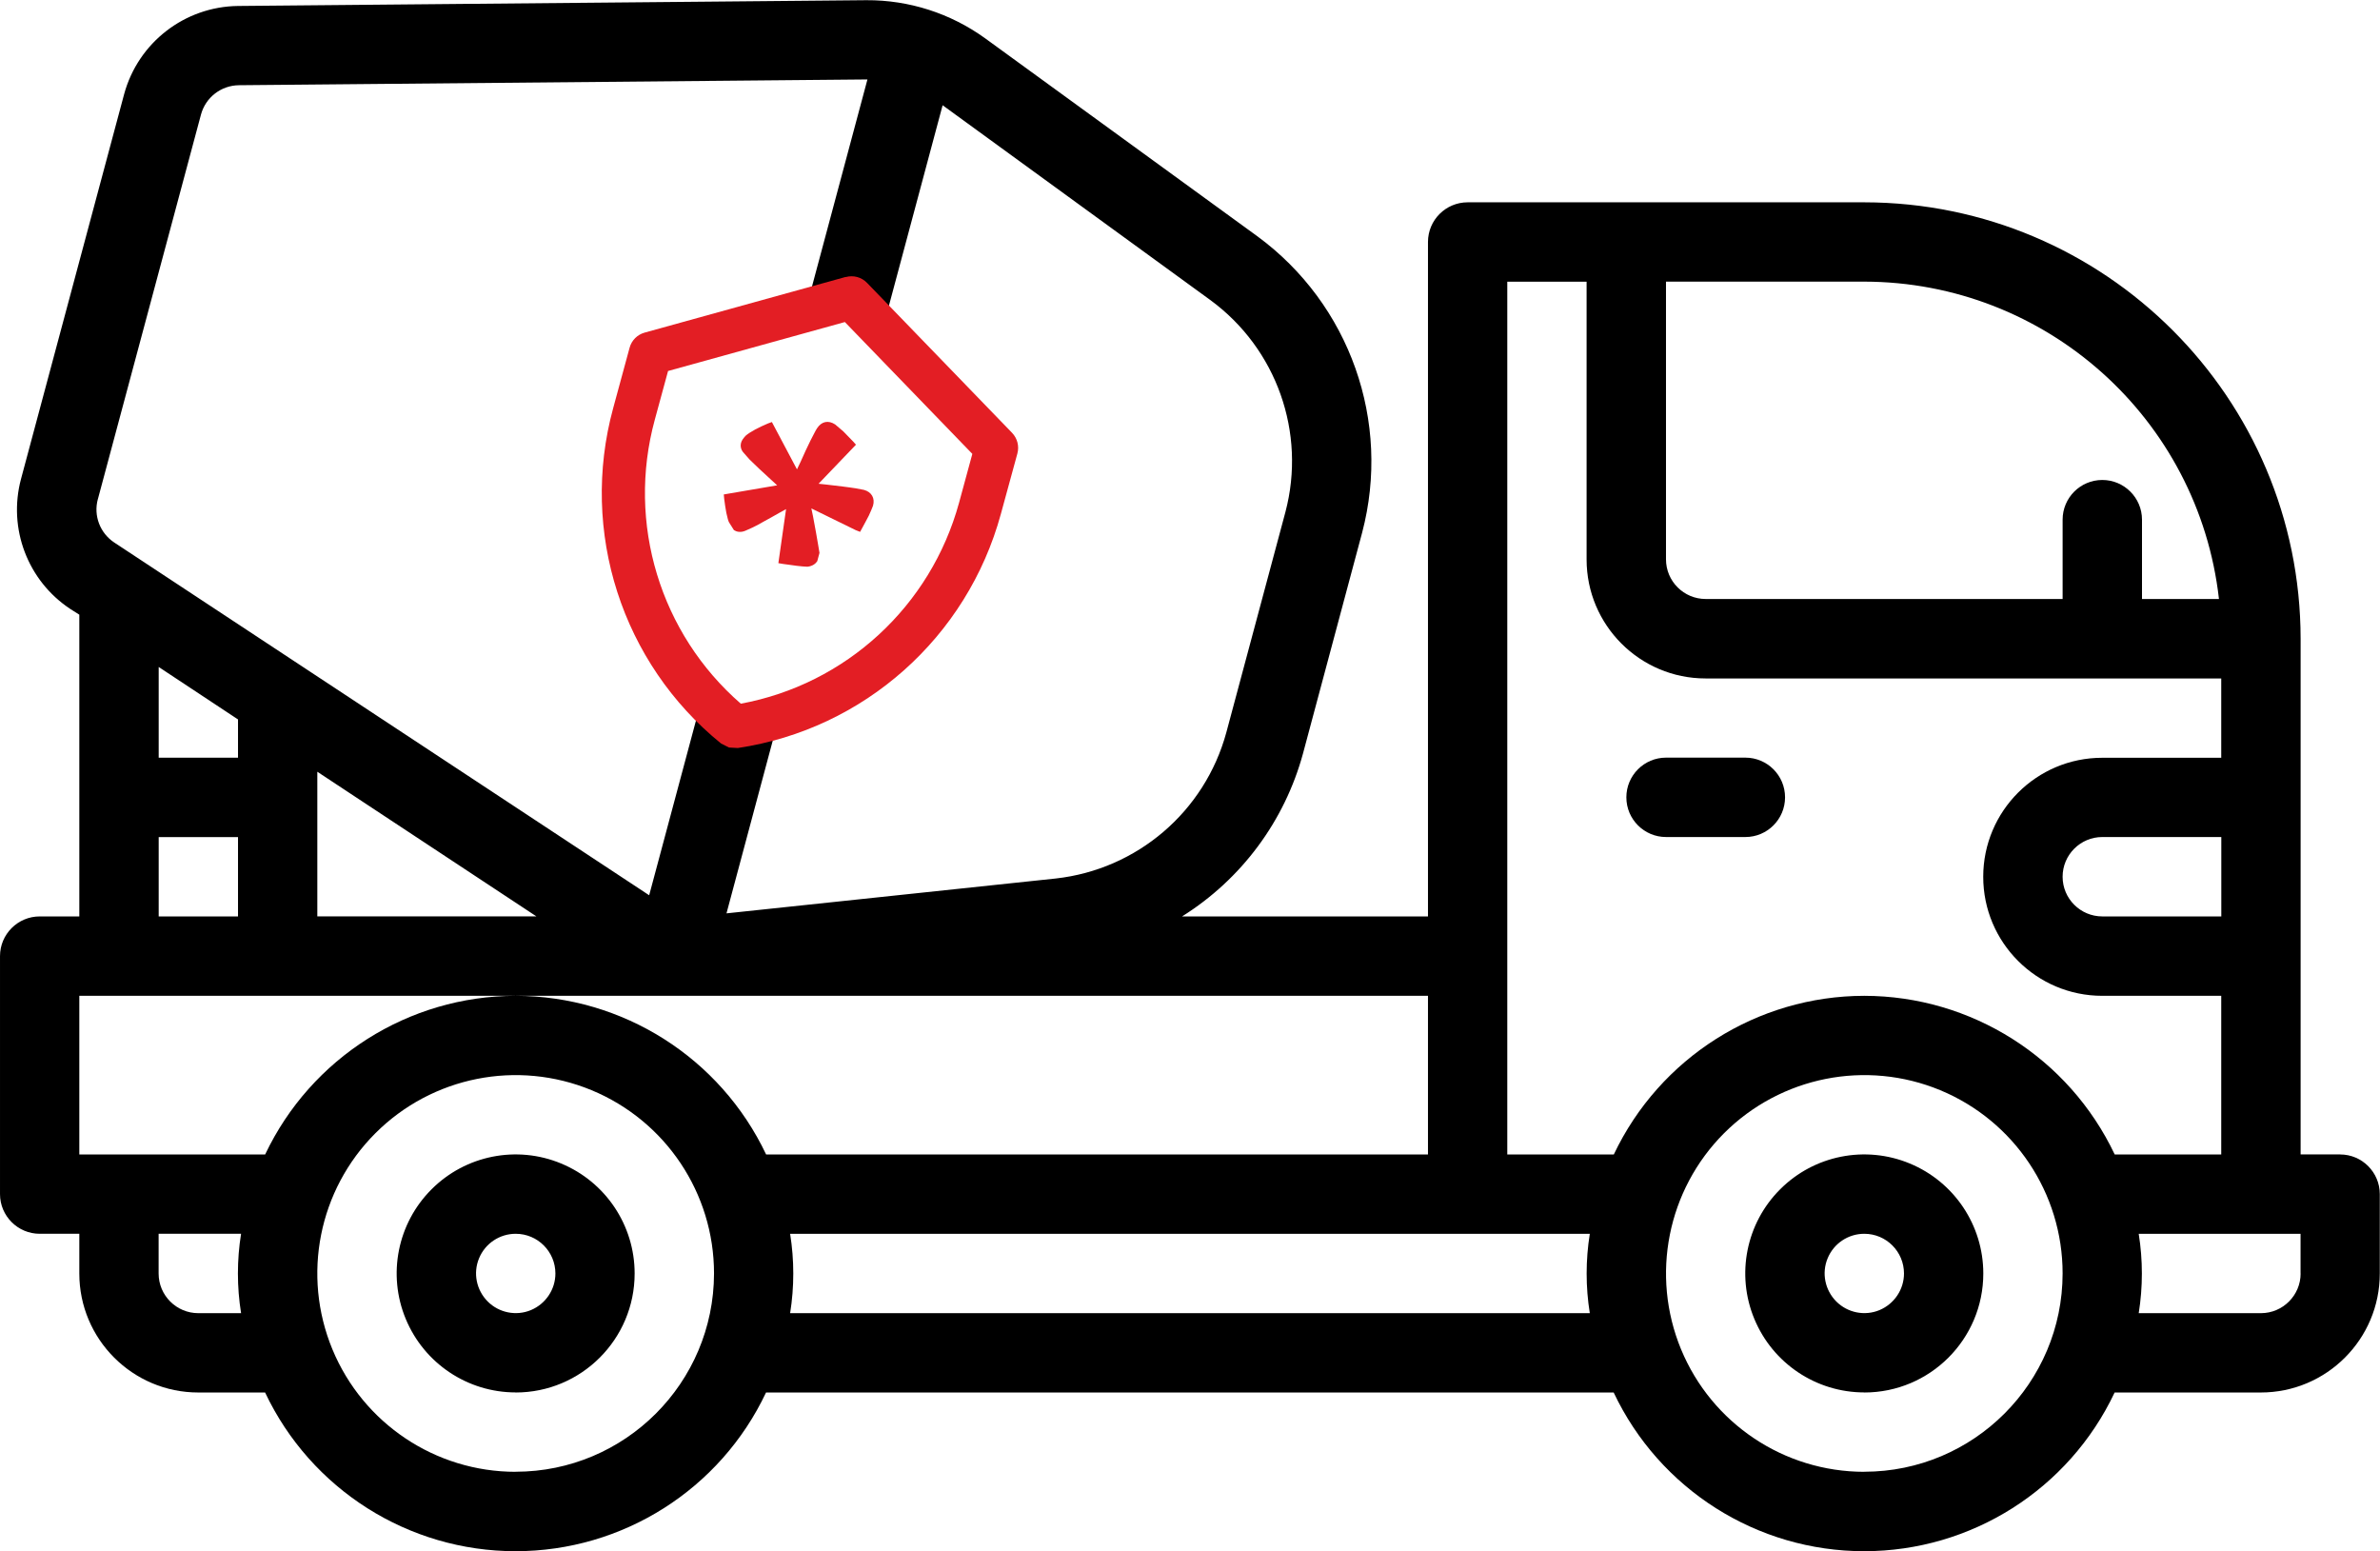
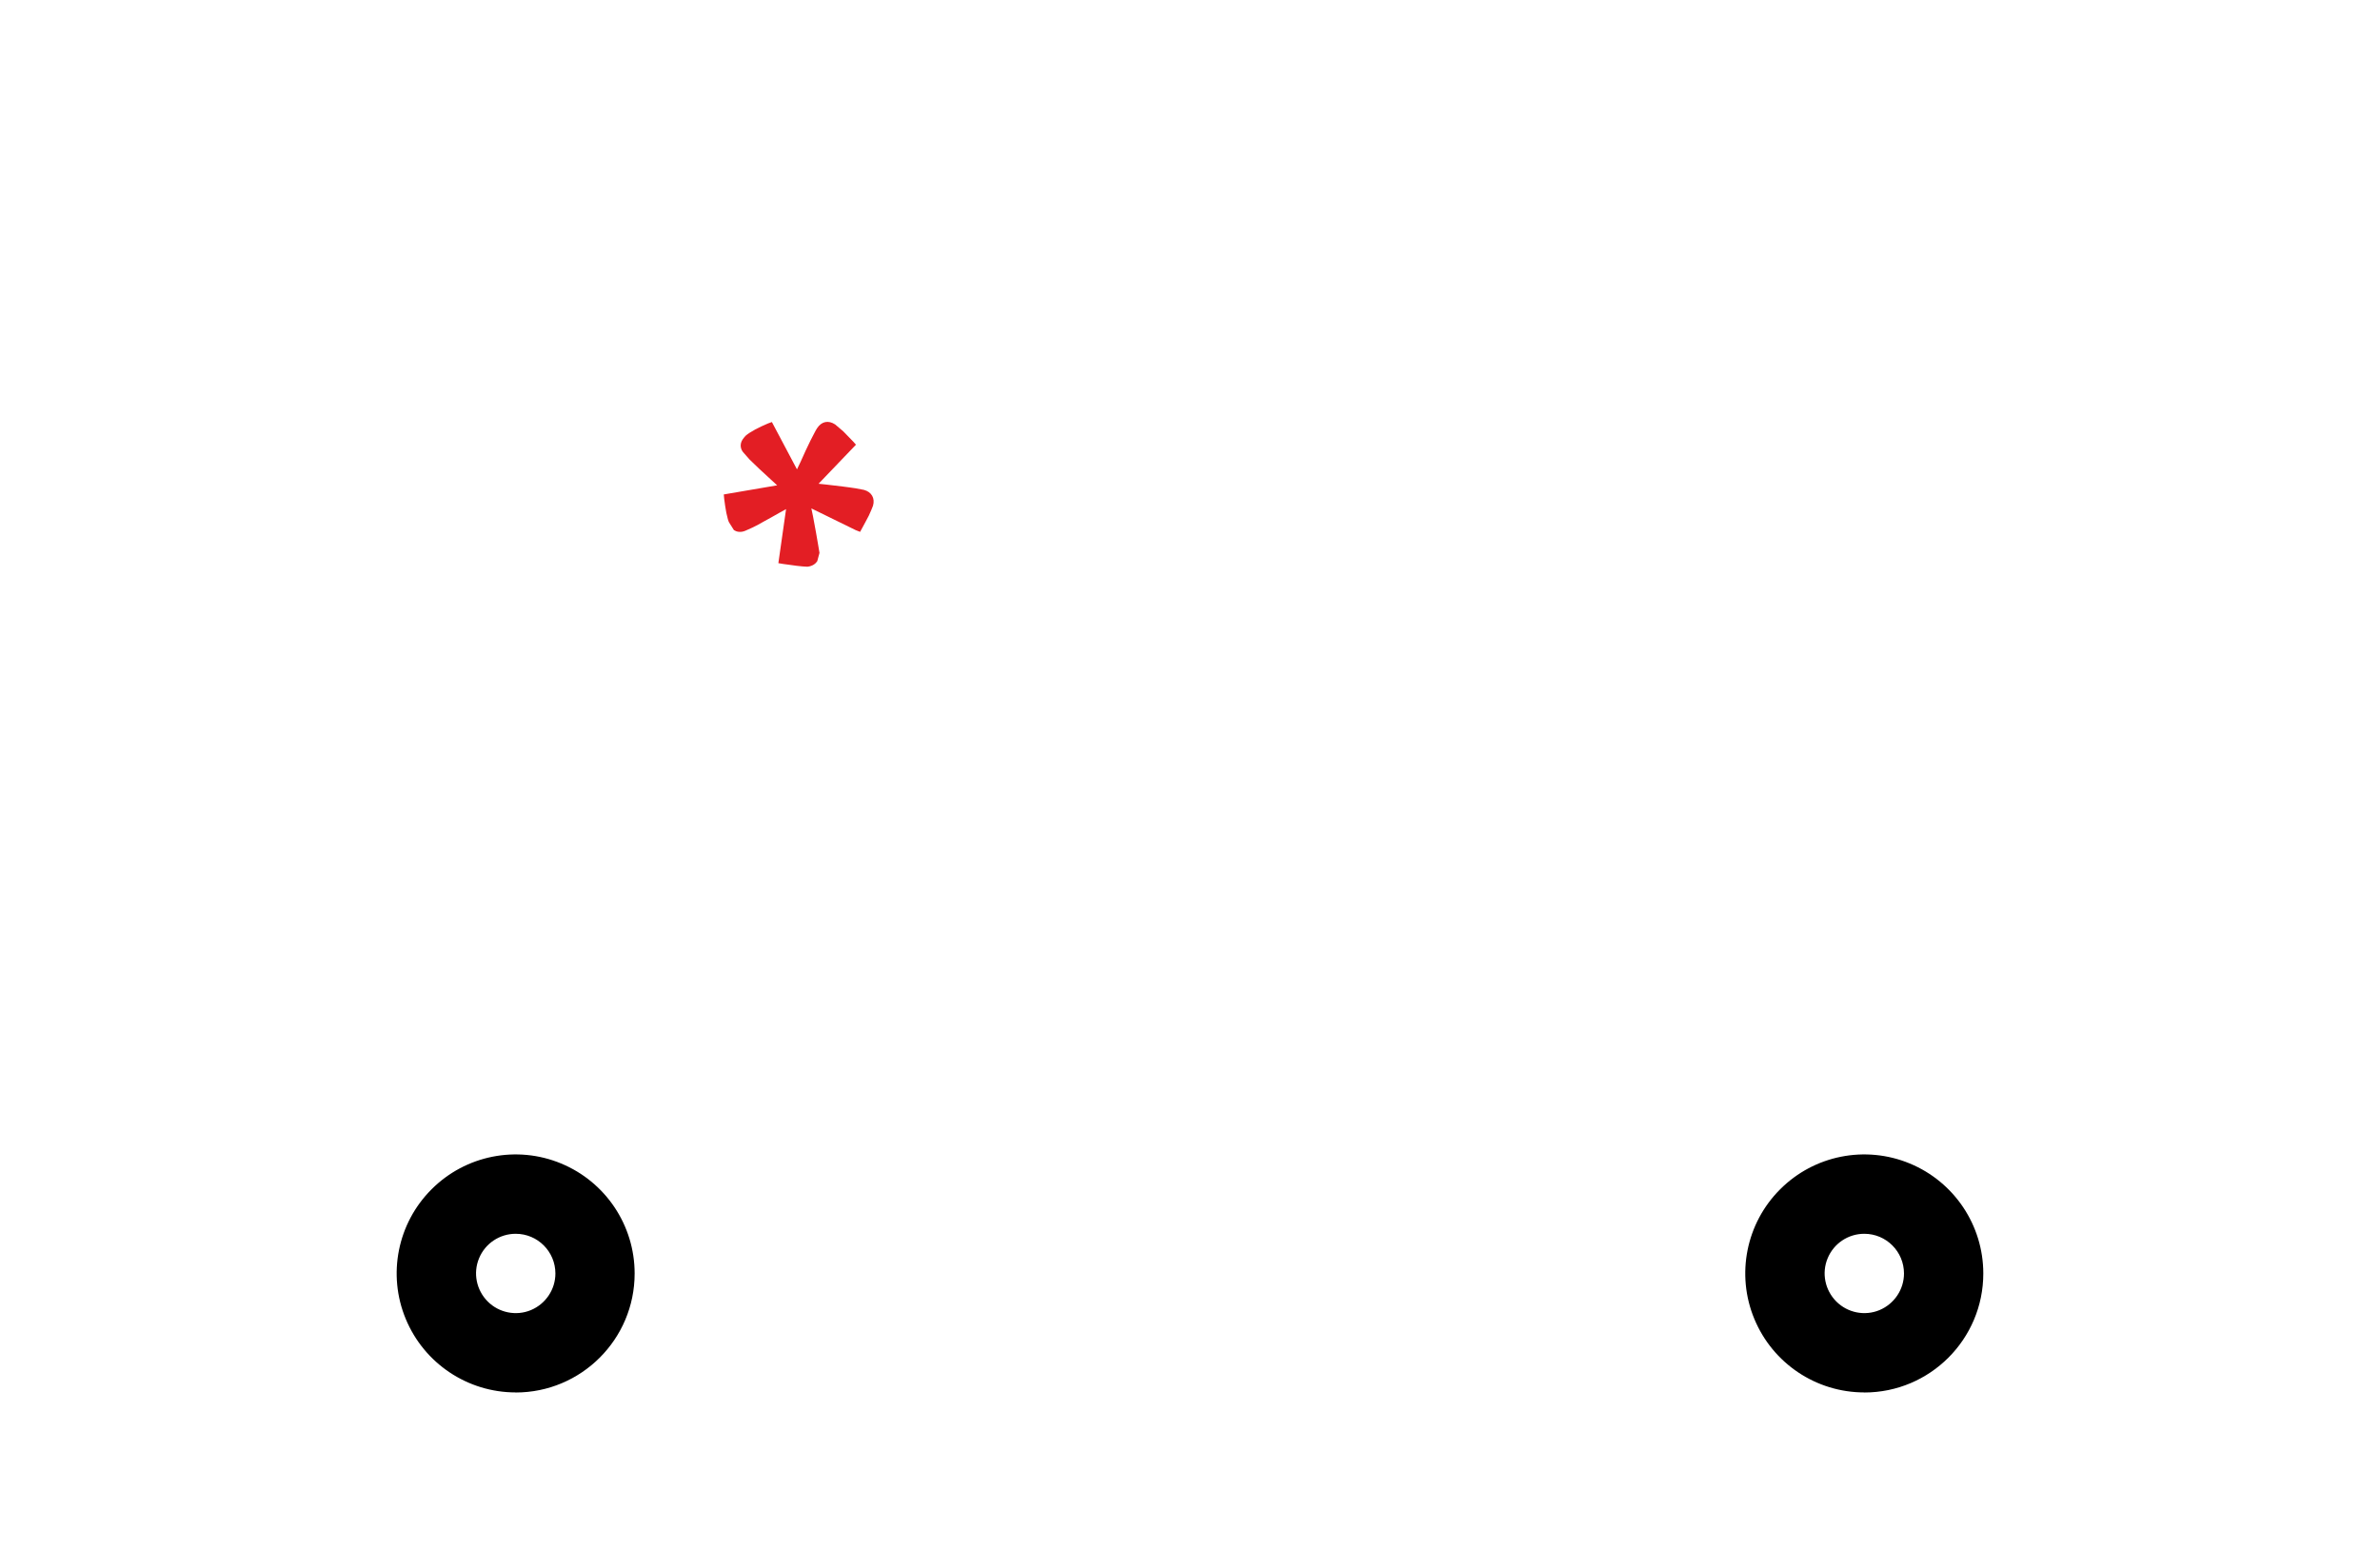
<svg xmlns="http://www.w3.org/2000/svg" xml:space="preserve" width="17.824mm" height="11.615mm" style="shape-rendering:geometricPrecision; text-rendering:geometricPrecision; image-rendering:optimizeQuality; fill-rule:evenodd; clip-rule:evenodd" viewBox="0 0 333.99 217.63">
  <defs>
    <style type="text/css">  .fil1 {fill:#E31E24;fill-rule:nonzero} .fil0 {fill:black;fill-rule:nonzero}  </style>
  </defs>
  <g id="Слой_x0020_1">
    <path class="fil0" d="M261.62 195.37c-6.76,0 -12.84,-4.07 -15.43,-10.31 -2.59,-6.23 -1.16,-13.42 3.62,-18.19 4.77,-4.78 11.96,-6.21 18.2,-3.62 6.24,2.59 10.31,8.67 10.31,15.43 0,9.22 -7.48,16.7 -16.7,16.7zm0 -22.26c-2.25,0 -4.28,1.35 -5.14,3.43 -0.87,2.08 -0.38,4.47 1.21,6.07 1.59,1.59 3.99,2.07 6.06,1.21 2.08,-0.87 3.44,-2.9 3.44,-5.14 0,-3.07 -2.49,-5.57 -5.57,-5.57z" />
    <path class="fil0" d="M72.37 195.37c-6.76,0 -12.84,-4.07 -15.43,-10.31 -2.59,-6.23 -1.16,-13.42 3.62,-18.19 4.77,-4.78 11.96,-6.21 18.19,-3.62 6.24,2.59 10.31,8.67 10.31,15.43 0,9.22 -7.48,16.7 -16.7,16.7zm0 -22.26c-2.25,0 -4.28,1.35 -5.14,3.43 -0.87,2.08 -0.38,4.47 1.21,6.07 1.59,1.59 3.99,2.07 6.06,1.21 2.08,-0.87 3.44,-2.9 3.44,-5.14 0,-3.07 -2.49,-5.57 -5.57,-5.57z" />
-     <path class="fil0" d="M244.93 117.44l-11.13 0c-3.07,0 -5.57,-2.49 -5.57,-5.57 0,-3.07 2.49,-5.57 5.57,-5.57l11.13 0c3.07,0 5.57,2.49 5.57,5.57 0,3.07 -2.49,5.57 -5.57,5.57z" />
-     <path class="fil0" d="M328.42 161.97l-5.57 0 0 -72.36c-0.04,-33.8 -27.43,-61.19 -61.23,-61.23l-55.66 0c-3.07,0 -5.57,2.49 -5.57,5.57l0 94.63 -34.51 0c8.34,-5.22 14.4,-13.39 16.98,-22.89l8.29 -30.96c4.11,-15.57 -1.73,-32.07 -14.71,-41.59l-38.22 -27.79c-4.84,-3.49 -10.66,-5.36 -16.63,-5.33l-88.19 0.81c-7.49,0.09 -14.01,5.14 -15.98,12.37l-14.47 53.99c-1.86,6.95 0.93,14.3 6.93,18.26l1.25 0.79 0 42.34 -5.56 0c-3.07,0 -5.57,2.5 -5.57,5.57l0 33.39c0,3.07 2.5,5.57 5.57,5.57l5.56 0 0 5.57c0,9.22 7.48,16.7 16.7,16.7l9.37 0c6.43,13.6 20.12,22.27 35.15,22.27 15.04,0 28.73,-8.67 35.15,-22.27l118.95 0c6.43,13.6 20.12,22.27 35.15,22.27 15.03,0 28.73,-8.67 35.15,-22.27l20.51 0c9.22,0 16.7,-7.48 16.7,-16.7l0 -11.13c0,-3.07 -2.49,-5.57 -5.57,-5.57zm-94.63 -122.46l27.83 0c25.5,0.04 46.91,19.2 49.77,44.53l-10.8 0 0 -11.13c0,-3.07 -2.5,-5.57 -5.57,-5.57 -3.07,0 -5.57,2.49 -5.57,5.57l0 11.13 -50.09 0c-3.07,0 -5.57,-2.49 -5.57,-5.57l0 -38.97zm-189.26 68.77l30.74 20.29 -30.74 0 0 -20.29zm-30.8 -38.23l14.47 -53.97c0.65,-2.42 2.82,-4.1 5.33,-4.13l88.2 -0.81 -8.29 30.95c3.59,-0.24 7.84,0.71 10.77,2.79l8.07 -30.12 37.59 27.35c9.28,6.81 13.45,18.59 10.52,29.71l-8.3 30.96c-3.02,11.09 -12.51,19.21 -23.94,20.48l-46.2 4.89 7.38 -27.55c-3.82,0.56 -7.77,-0.07 -10.98,-2.05l-7.25 27.06 -75.06 -49.49c-2,-1.32 -2.94,-3.77 -2.31,-6.09zm19.67 30.89l0 5.37 -11.13 0 0 -12.73 11.13 7.36zm0 27.64l-11.13 0 0 -11.13 11.13 0 0 11.13zm0.44 55.67l-6.01 0c-3.07,0 -5.57,-2.49 -5.57,-5.57l0 -5.57 11.57 0c-0.59,3.69 -0.59,7.45 0,11.13zm38.52 22.26c-11.25,0 -21.4,-6.78 -25.71,-17.18 -4.31,-10.4 -1.93,-22.37 6.03,-30.33 7.96,-7.96 19.93,-10.34 30.33,-6.04 10.41,4.31 17.19,14.46 17.19,25.71 -0.02,15.36 -12.47,27.82 -27.84,27.83zm0 -66.79c-15.03,0.02 -28.71,8.69 -35.15,22.26l-26.08 0 0 -22.26 189.26 0 0 22.26 -92.88 0c-6.44,-13.58 -20.12,-22.24 -35.15,-22.26zm150.74 44.53l-112.22 0c0.59,-3.68 0.59,-7.44 0,-11.13l112.22 0c-0.59,3.69 -0.59,7.45 0,11.13zm38.52 22.26c-11.26,0 -21.4,-6.78 -25.71,-17.18 -4.3,-10.4 -1.92,-22.37 6.03,-30.33 7.97,-7.96 19.94,-10.34 30.33,-6.04 10.4,4.31 17.18,14.46 17.18,25.71 -0.01,15.36 -12.47,27.82 -27.83,27.83zm0 -66.79c-15.03,0.02 -28.71,8.69 -35.15,22.26l-14.95 0 0 -122.46 11.13 0 0 38.97c0,9.22 7.48,16.7 16.7,16.7l72.36 0 0 11.13 -16.7 0c-9.22,0 -16.7,7.48 -16.7,16.7 0,9.22 7.48,16.7 16.7,16.7l16.7 0 0 22.26 -14.95 0c-6.44,-13.58 -20.12,-22.24 -35.15,-22.26zm50.1 -22.27l0 11.13 -16.7 0c-3.07,0 -5.57,-2.49 -5.57,-5.57 0,-3.07 2.5,-5.57 5.57,-5.57l16.7 0zm11.13 61.23c0,3.07 -2.5,5.57 -5.57,5.57l-17.15 0c0.59,-3.68 0.59,-7.44 0,-11.13l22.71 0 0 5.57z" />
-     <path class="fil1" d="M118.68 38.85l-28.21 7.81c-1.03,0.28 -1.84,1.09 -2.12,2.13l-2.31 8.5c-4.71,17.3 1.23,35.75 15.14,47.02l1.12 0.57 1.24 0.07c17.71,-2.64 32.19,-15.53 36.91,-32.83l2.32 -8.49c0.28,-1.03 0,-2.13 -0.75,-2.91l-20.35 -21.04c-0.77,-0.8 -1.92,-1.11 -2.99,-0.81zm17.77 24.83l-1.86 6.84c-3.97,14.54 -15.9,25.49 -30.63,28.21 -11.3,-9.82 -16.04,-25.3 -12.07,-39.85l1.86 -6.83 24.81 -6.87 17.89 18.5z" />
    <path class="fil1" d="M121.47 73.2l0.46 -0.87 0.34 -0.77 0.24 -0.6c0.31,-1.04 -0.19,-1.94 -1.27,-2.23l-1.16 -0.22c-0.52,-0.09 -1.1,-0.15 -1.81,-0.25 -0.71,-0.08 -1.44,-0.18 -2.27,-0.27l-1.13 -0.12 5.25 -5.48 -0.4 -0.45 -1.38 -1.42 -1.14 -0.97c-0.96,-0.63 -1.91,-0.43 -2.54,0.53 -0.19,0.28 -0.47,0.86 -0.93,1.74 -0.44,0.86 -0.88,1.86 -1.39,2.99l-0.5 1.04 -3.52 -6.64 -0.55 0.2c-0.6,0.25 -1.21,0.54 -1.8,0.85 -0.6,0.33 -1.02,0.6 -1.33,0.87l-0.22 0.25 -0.21 0.28c-0.42,0.64 -0.35,1.39 0.23,1.96l0.75 0.85 1.34 1.29 1.68 1.55 0.85 0.78 -7.49 1.28 0.06 0.64c0.07,0.65 0.19,1.31 0.3,1.95 0.15,0.7 0.28,1.17 0.38,1.33l0.68 1.08c0.33,0.22 0.89,0.39 1.59,0.1l1.07 -0.48c0.47,-0.22 1.02,-0.53 1.62,-0.87 0.64,-0.34 1.32,-0.73 2.04,-1.14l1 -0.55 -1.08 7.58 0.65 0.11 0.97 0.13 0.93 0.13 0.86 0.09 0.67 0.04c0.79,-0.09 1.18,-0.48 1.38,-0.78l0.31 -1.16 -0.18 -1.08 -0.31 -1.79c-0.13,-0.69 -0.26,-1.44 -0.42,-2.27l-0.23 -1.1 6.23 3.05 0.61 0.24 0.3 -0.55 0.46 -0.85z" />
  </g>
</svg>